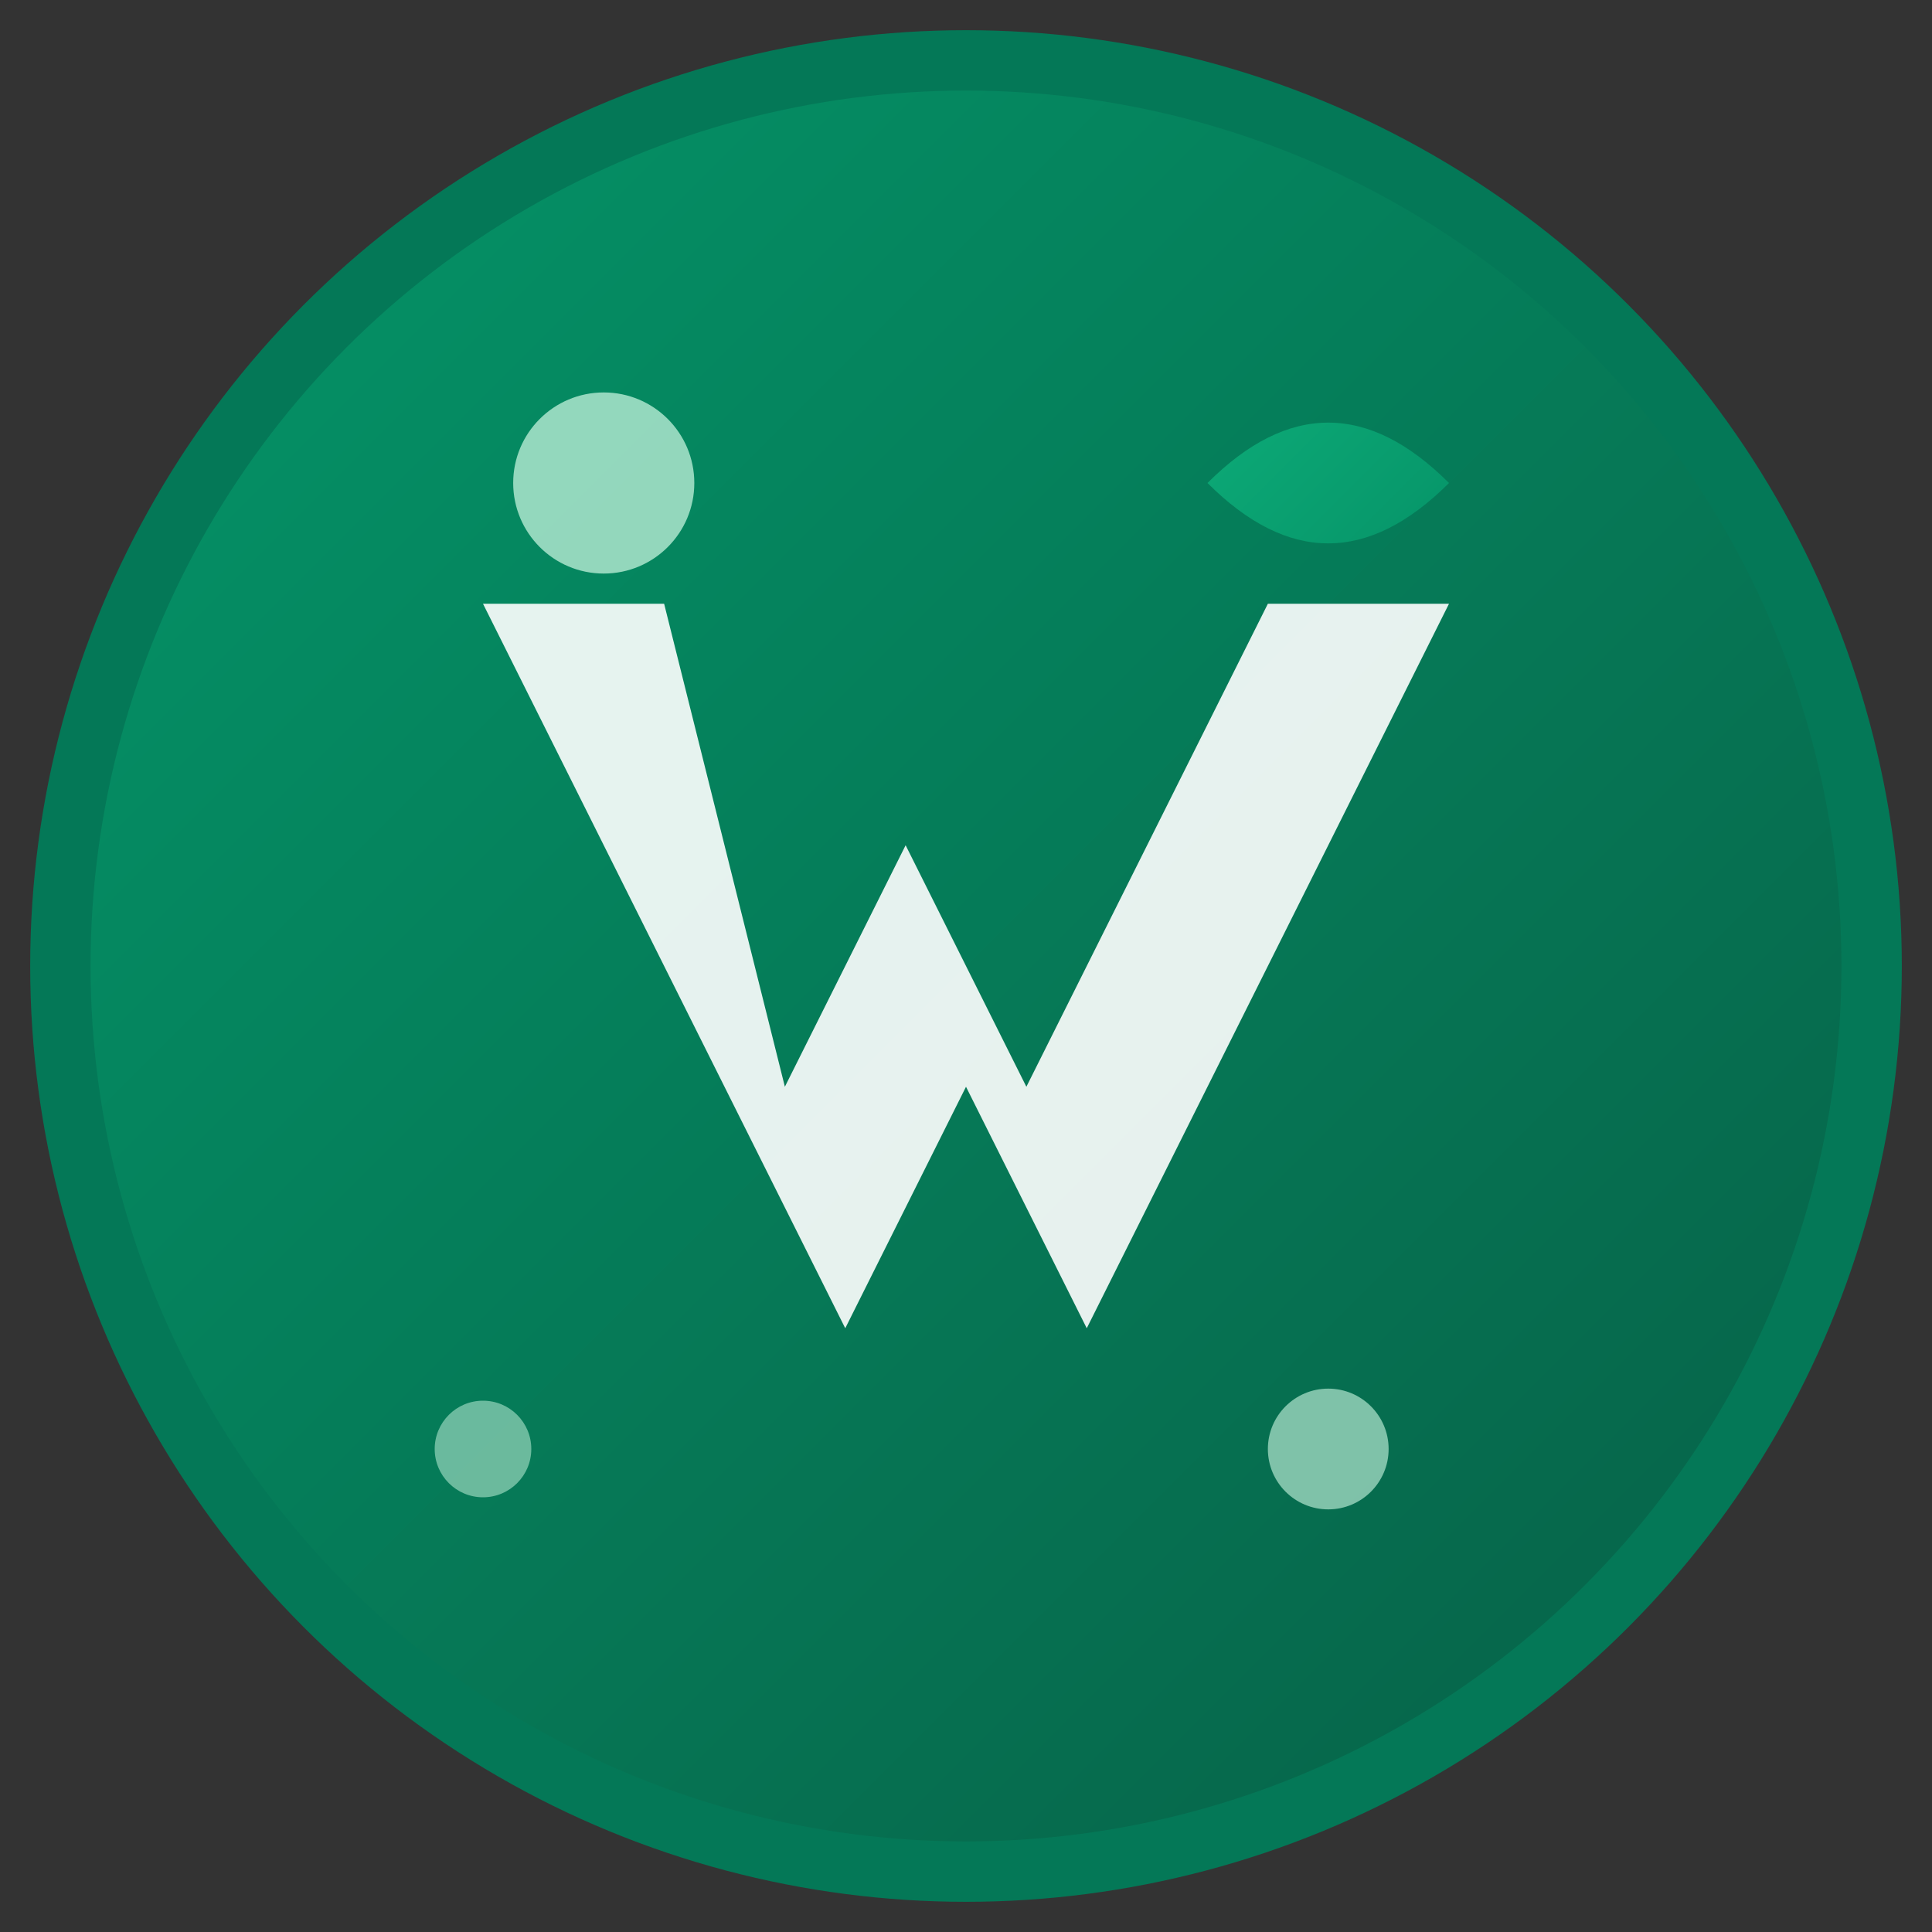
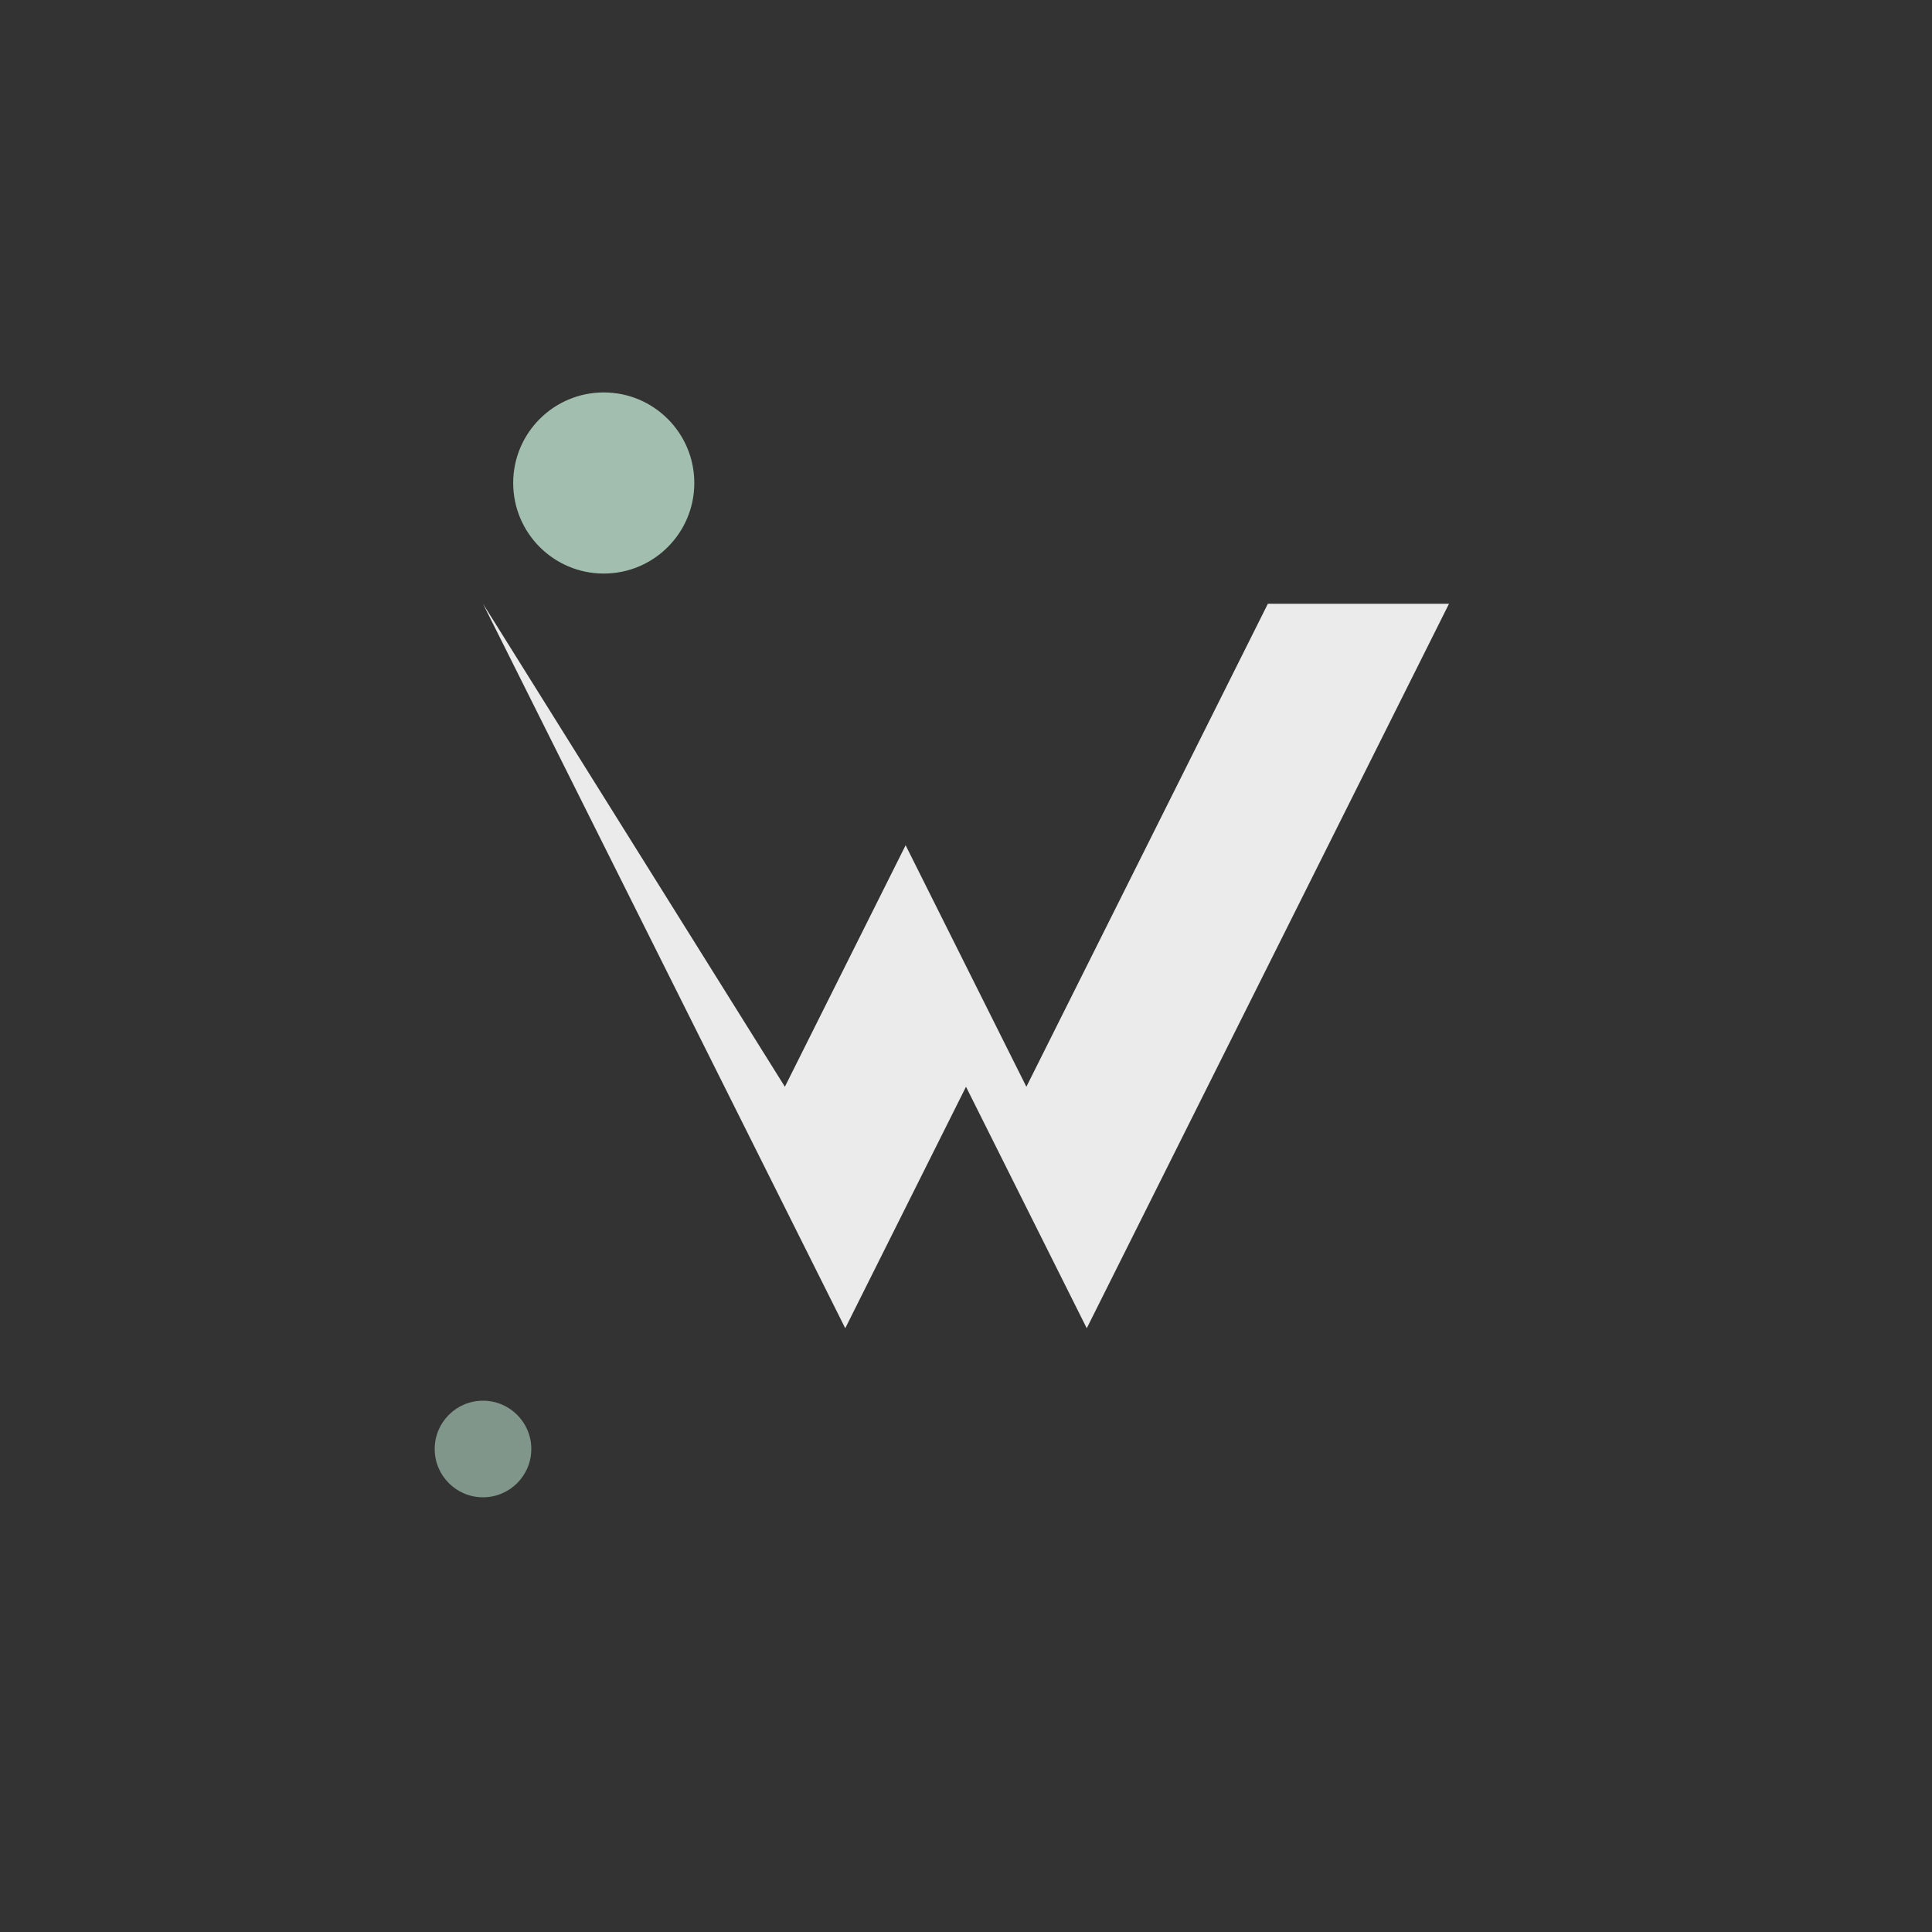
<svg xmlns="http://www.w3.org/2000/svg" viewBox="0 0 32 32" width="32" height="32">
  <rect x="0" y="0" width="32" height="32" fill="#333333" stroke="none" />
  <defs>
    <linearGradient id="bgGrad" x1="0%" y1="0%" x2="100%" y2="100%">
      <stop offset="0%" style="stop-color:#059669;stop-opacity:1" />
      <stop offset="100%" style="stop-color:#065f46;stop-opacity:1" />
    </linearGradient>
    <linearGradient id="leafGrad" x1="0%" y1="0%" x2="100%" y2="100%">
      <stop offset="0%" style="stop-color:#10b981;stop-opacity:1" />
      <stop offset="100%" style="stop-color:#059669;stop-opacity:1" />
    </linearGradient>
  </defs>
-   <circle cx="16" cy="16" r="15" fill="url(#bgGrad)" stroke="#047857" stroke-width="1" />
-   <path d="M8 10 L14 22 L16 18 L18 22 L24 10 L21 10 L17 18 L15 14 L13 18 L11 10 Z" fill="white" opacity="0.9" />
-   <path d="M20 8 Q22 6 24 8 Q22 10 20 8" fill="url(#leafGrad)" opacity="0.8" />
+   <path d="M8 10 L14 22 L16 18 L18 22 L24 10 L21 10 L17 18 L15 14 L13 18 Z" fill="white" opacity="0.9" />
  <circle cx="10" cy="8" r="1.5" fill="#d1fae5" opacity="0.7" />
-   <circle cx="22" cy="24" r="1" fill="#d1fae5" opacity="0.6" />
  <circle cx="8" cy="24" r="0.8" fill="#d1fae5" opacity="0.5" />
</svg>